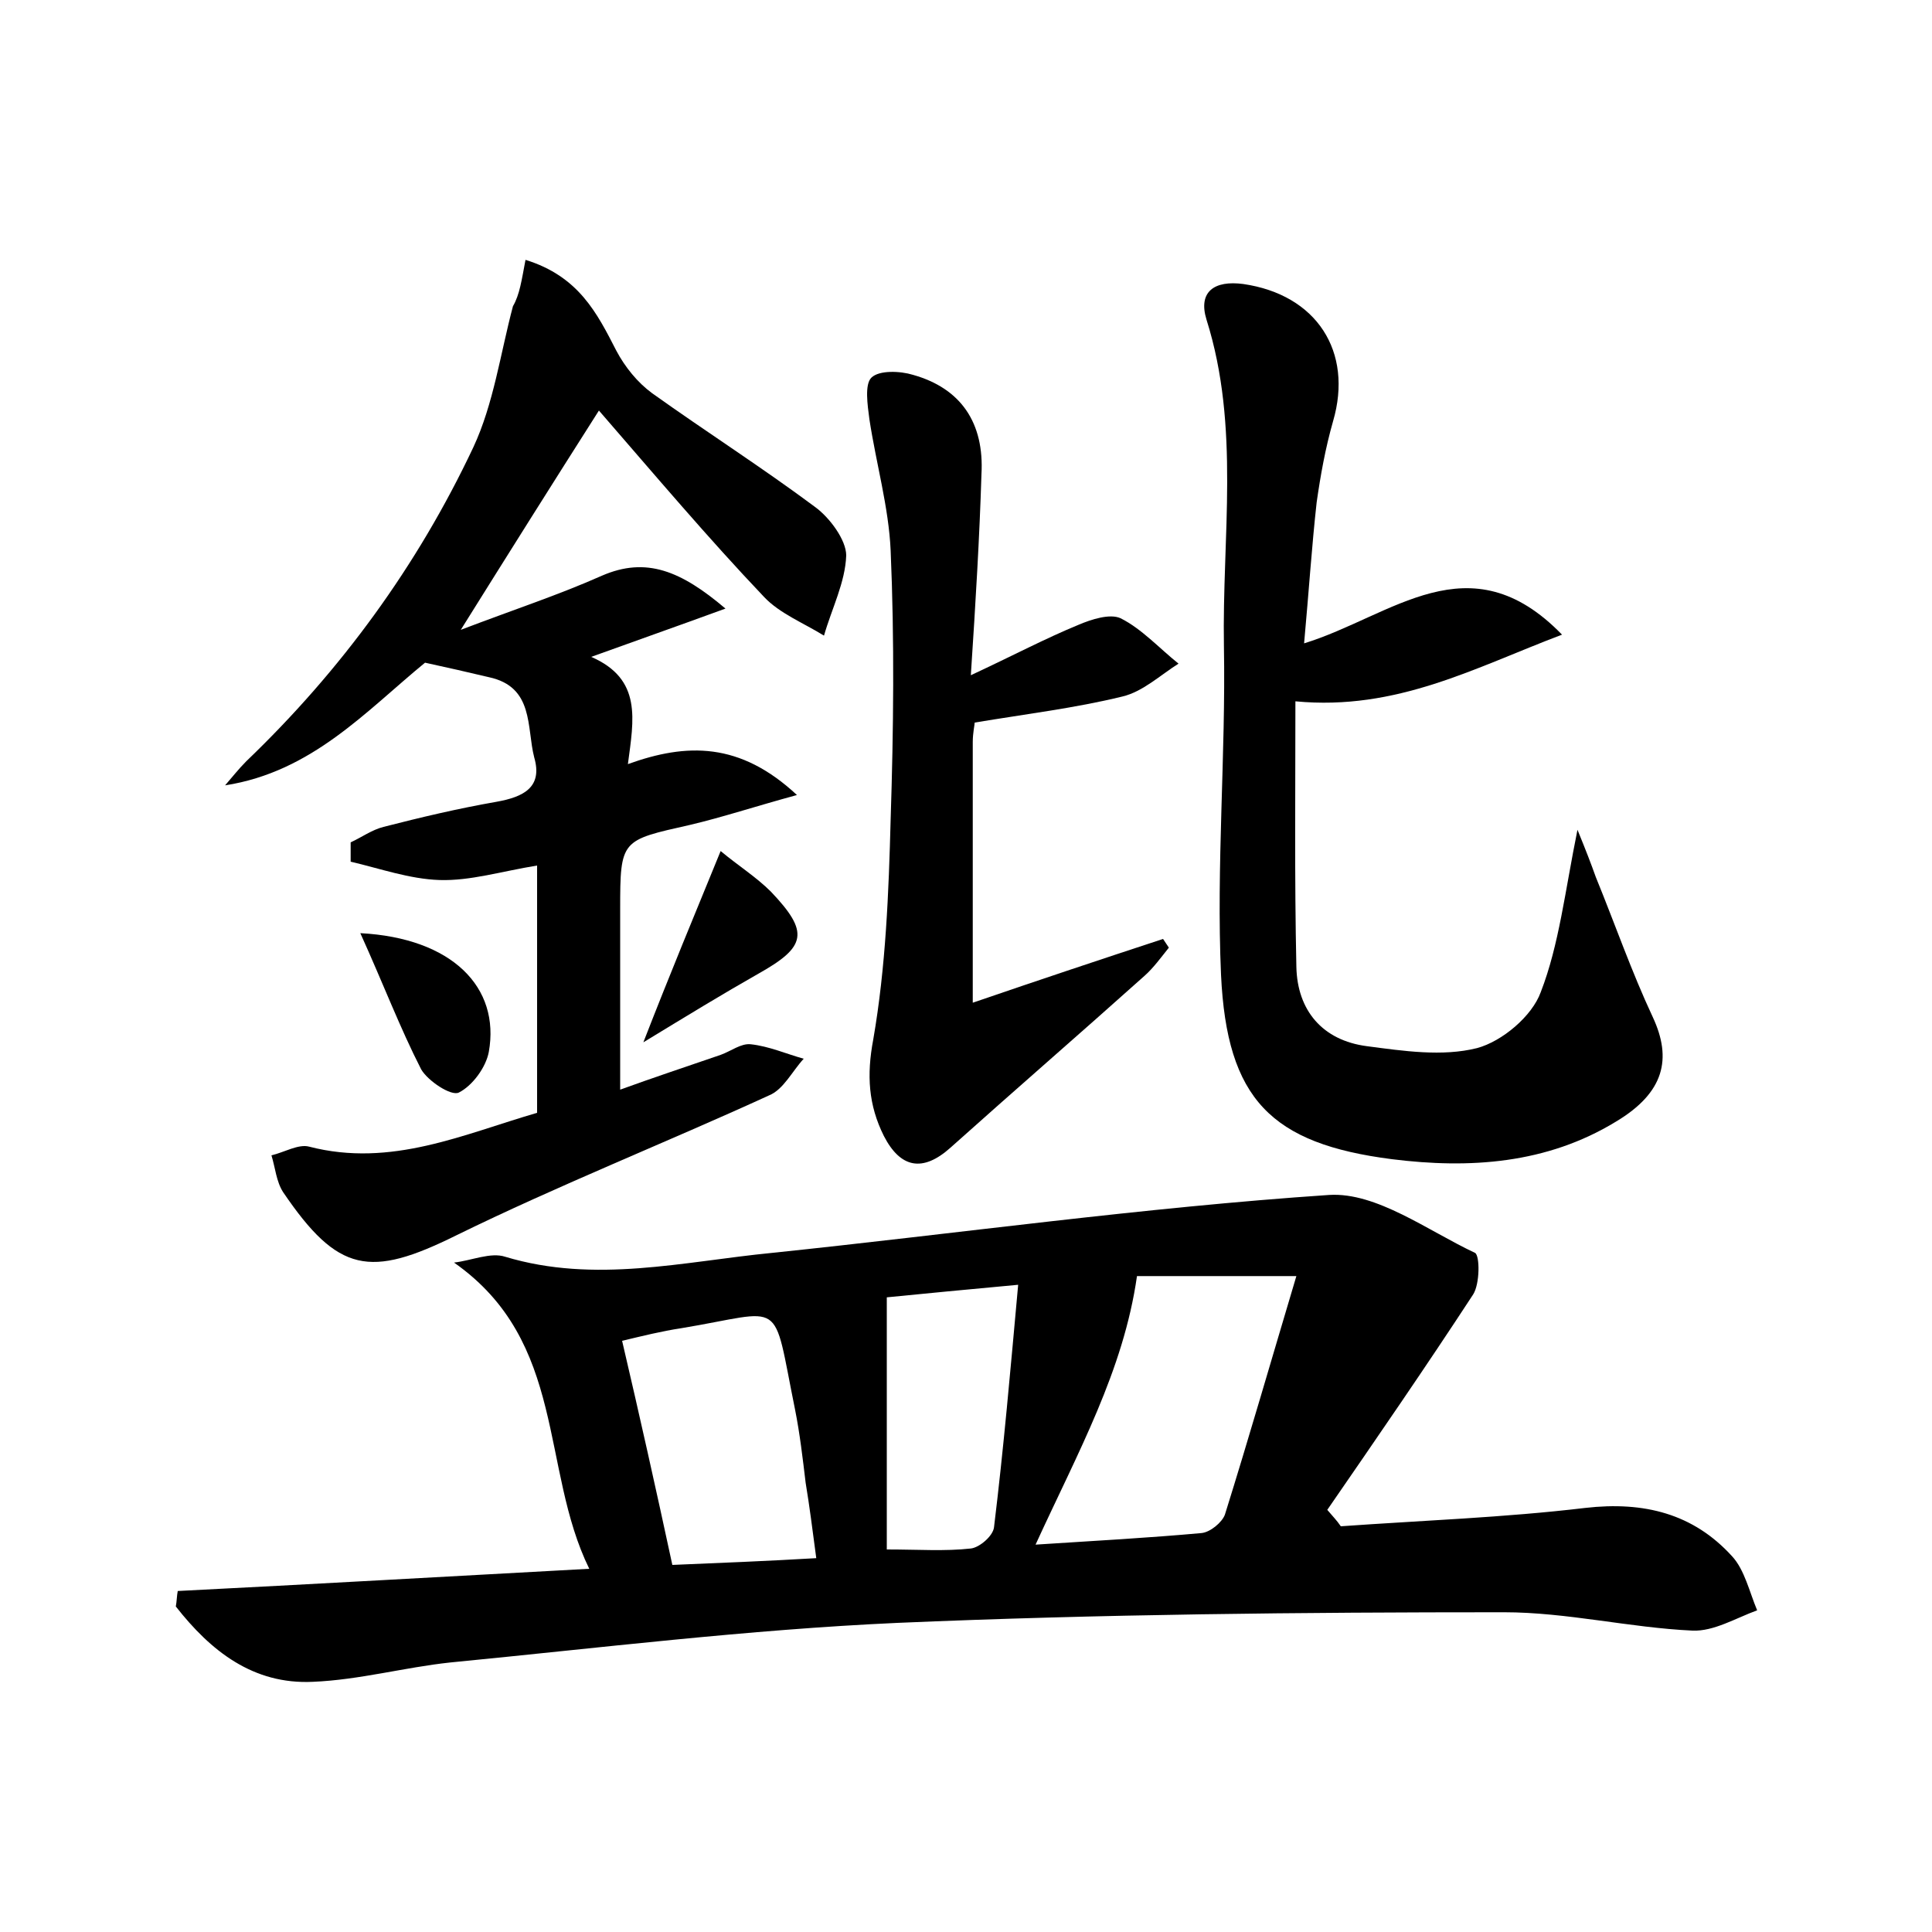
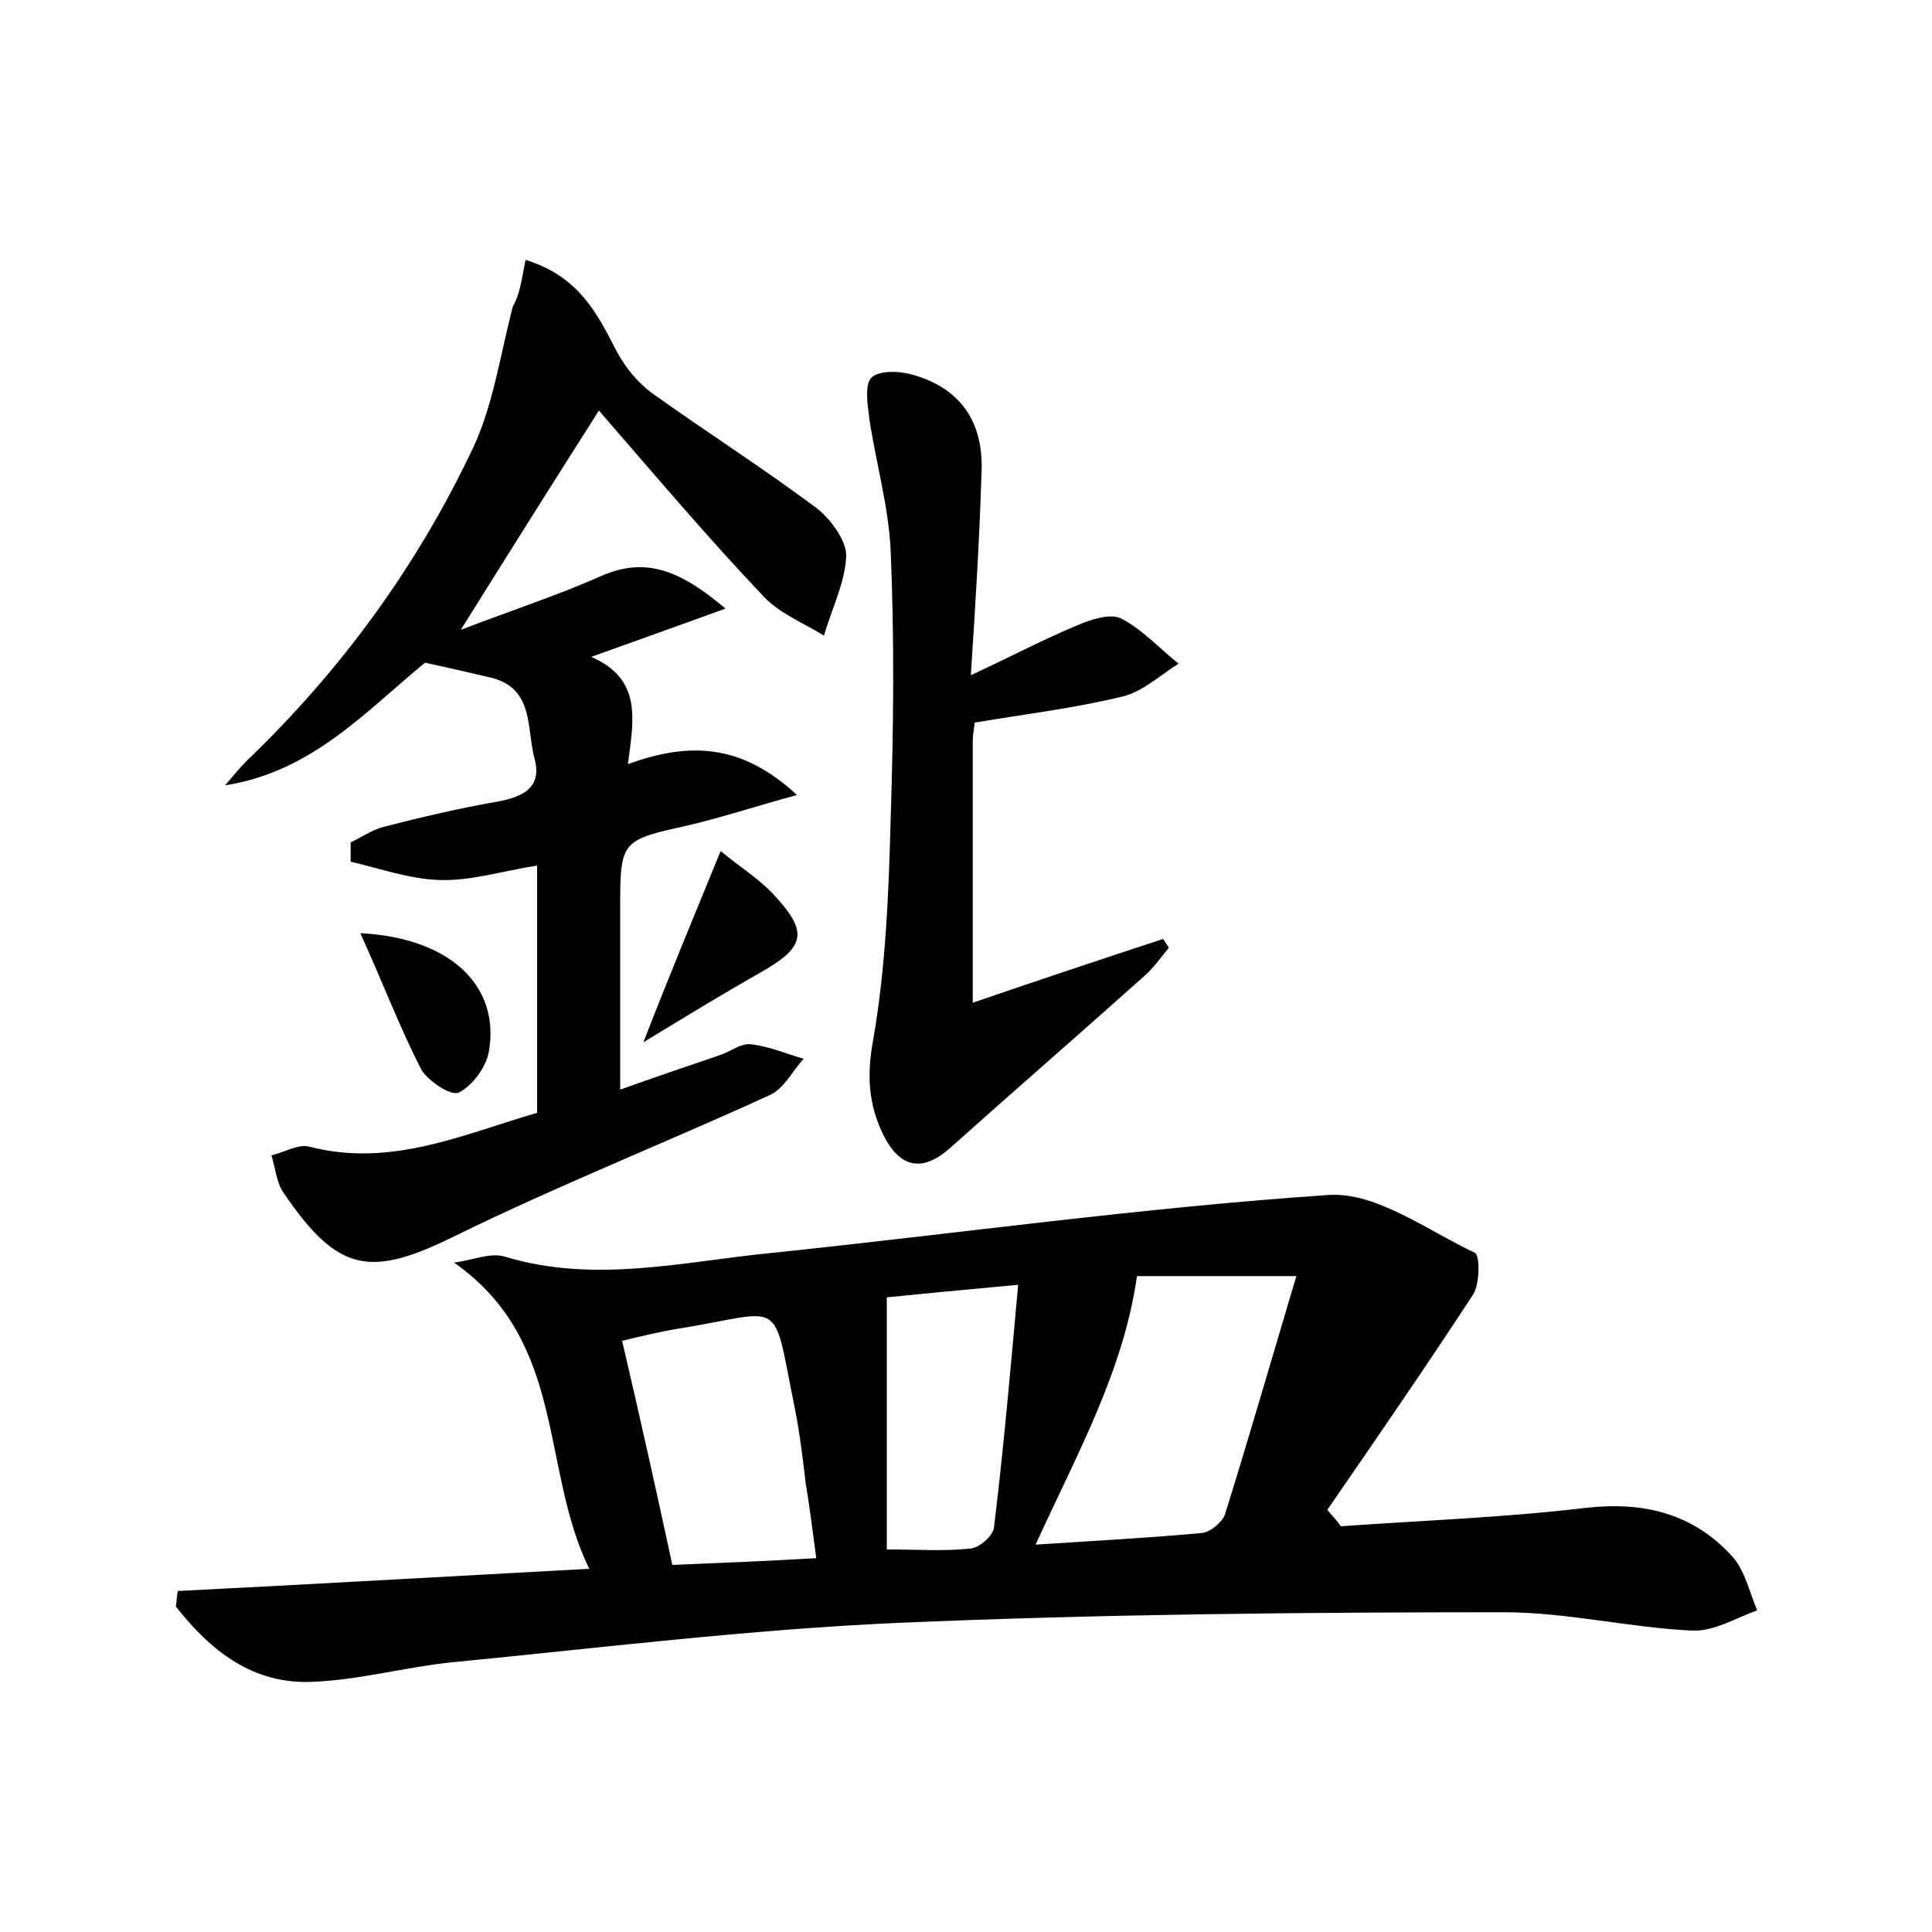
<svg xmlns="http://www.w3.org/2000/svg" version="1.1" id="图层_1" x="0px" y="0px" viewBox="0 0 200 200" style="enable-background:new 0 0 200 200;" xml:space="preserve">
  <style type="text/css">
	.st0{fill:#FFFFFF;}
</style>
  <g>
    <path d="M138.8,158c8.4-0.6,16.9-0.9,25.3-1.9c6.1-0.7,11.2,0.6,15.2,5c1.3,1.4,1.8,3.7,2.6,5.6c-2.2,0.8-4.5,2.2-6.7,2.1   c-6.5-0.3-13-1.9-19.5-1.9c-20.9,0-41.9,0.2-62.8,1.1c-15.5,0.7-30.9,2.6-46.3,4.1c-4.7,0.5-9.4,1.8-14.2,2   c-6.2,0.3-10.6-3.2-14.2-7.8c0.1-0.5,0.1-1.1,0.2-1.6c13.9-0.7,27.8-1.5,42.6-2.3c-5.1-10.4-2.3-23.5-14-31.7   c1.8-0.2,3.8-1.1,5.3-0.6c9.3,2.8,18.4,0.5,27.6-0.4c19.2-2,38.4-4.7,57.7-6c4.9-0.3,10.2,3.7,15.1,6c0.5,0.3,0.5,3.2-0.2,4.3   c-4.9,7.5-10,14.9-15.1,22.3C137.9,156.9,138.4,157.4,138.8,158z M107.2,159.9c6.2-0.4,11.7-0.7,17.2-1.2c0.9-0.1,2.1-1.1,2.4-1.9   c2.5-8,4.8-16,7.4-24.7c-6.5,0-11.8,0-16.5,0C116.3,141.9,111.6,150.3,107.2,159.9z M69.6,162c4.8-0.2,9.8-0.4,14.9-0.7   c-0.4-3-0.7-5.4-1.1-7.8c-0.3-2.5-0.6-5.1-1.1-7.6c-2.4-11.8-0.9-10.2-11.8-8.4c-2,0.3-4,0.8-6.1,1.3   C66.2,146.5,67.9,154.1,69.6,162z M91.8,134.3c0,9,0,17.5,0,26.1c3.3,0,6,0.2,8.7-0.1c0.9-0.1,2.3-1.3,2.4-2.2   c1-8.2,1.7-16.3,2.5-25.1C100,133.5,95.8,133.9,91.8,134.3z" />
    <path d="M54.4,26.9c5.5,1.7,7.4,5.5,9.4,9.4c0.9,1.7,2.2,3.3,3.7,4.4c5.6,4,11.4,7.7,16.9,11.8c1.5,1.1,3.2,3.4,3.2,5   c-0.1,2.8-1.5,5.5-2.3,8.3c-2.1-1.3-4.6-2.3-6.2-4C73.3,55.7,67.9,49.3,62,42.5c-4.9,7.7-9.3,14.7-14.3,22.7   c5.5-2.1,10.1-3.6,14.6-5.6c4.6-2,8.2-0.5,12.8,3.4c-5.2,1.9-9.2,3.3-13.9,5c5.3,2.3,4.4,6.5,3.8,11.1c6.1-2.2,11.6-2.3,17.5,3.2   c-4.4,1.2-7.7,2.3-11.1,3.1c-7.1,1.6-7.2,1.5-7.2,8.7c0,6.1,0,12.1,0,18.7c3.3-1.2,6.9-2.4,10.4-3.6c1.1-0.4,2.1-1.2,3.1-1.1   c1.9,0.2,3.7,1,5.5,1.5c-1.2,1.3-2.1,3.2-3.6,3.8c-10.7,4.9-21.8,9.3-32.4,14.5c-8.9,4.4-12.2,3.9-17.9-4.5   c-0.7-1.1-0.8-2.5-1.2-3.8c1.3-0.3,2.8-1.2,3.9-0.9c8.5,2.2,16-1.3,23.6-3.5c0-8.6,0-16.9,0-25.6c-3.7,0.6-6.9,1.6-10.1,1.5   c-3.1-0.1-6.2-1.2-9.2-1.9c0-0.7,0-1.3,0-2c1.1-0.5,2.2-1.3,3.4-1.6c3.9-1,7.7-1.9,11.7-2.6c2.8-0.5,4.8-1.5,3.9-4.6   c-0.8-3.1,0-7.3-4.7-8.3c-2.1-0.5-4.3-1-6.6-1.5c-6.1,5-11.7,11.3-20.7,12.7c0.7-0.8,1.4-1.7,2.2-2.5c9.8-9.4,17.7-20.2,23.5-32.5   c2.1-4.5,2.8-9.7,4.1-14.6C53.8,30.5,54,29,54.4,26.9z" />
-     <path d="M135,66.6c9.1-2.8,17.1-10.8,26.7-0.9c-9,3.4-17.1,7.9-27.6,6.9c0,9-0.1,18.3,0.1,27.5c0.1,4.5,2.7,7.6,7.3,8.2   c3.8,0.5,7.8,1.1,11.4,0.2c2.6-0.7,5.7-3.3,6.6-5.8c1.9-4.9,2.5-10.4,3.8-16.8c0.9,2.2,1.4,3.5,1.9,4.9c2,4.9,3.7,9.8,5.9,14.5   c2,4.3,1.2,7.8-3.8,10.8c-7.2,4.4-15.2,4.9-23.2,3.9c-12.5-1.6-17.1-6.2-17.7-19.1c-0.5-11.3,0.5-22.7,0.3-34   c-0.2-11.3,1.7-22.7-1.8-33.8c-0.9-2.9,0.8-4.1,3.8-3.7c7.6,1.1,11.4,7,9.3,14.2c-0.8,2.8-1.3,5.6-1.7,8.4   C135.8,56.5,135.5,61.1,135,66.6z" />
    <path d="M100.5,69.9c4.5-2.1,7.7-3.8,11.1-5.2c1.4-0.6,3.3-1.2,4.4-0.7c2.2,1.1,4,3.1,6,4.7c-1.9,1.2-3.7,2.9-5.8,3.4   c-4.9,1.2-9.9,1.8-15.3,2.7c0,0.2-0.2,1.1-0.2,2c0,8.6,0,17.2,0,27c7-2.4,13.3-4.5,19.7-6.6c0.2,0.3,0.4,0.6,0.6,0.9   c-0.8,1-1.6,2.1-2.5,2.9c-6.7,6-13.4,11.8-20.1,17.8c-2.9,2.6-5.2,2.1-6.9-1.2c-1.6-3.2-1.8-6.3-1.1-10c1.3-7.5,1.6-15.2,1.8-22.8   c0.3-9.3,0.4-18.5,0-27.8c-0.2-4.5-1.5-9-2.2-13.6c-0.2-1.5-0.5-3.6,0.2-4.3c0.8-0.8,3-0.7,4.3-0.3c5,1.4,7.4,5,7.1,10.3   C101.4,55.6,101,62.3,100.5,69.9z" />
    <path d="M37.3,96.6c9.5,0.5,14.5,5.6,13.3,12.3c-0.3,1.6-1.7,3.5-3.1,4.2c-0.8,0.4-3.2-1.2-3.9-2.4   C41.4,106.4,39.7,101.9,37.3,96.6z" />
    <path d="M74.6,88.1c1.8,1.5,3.7,2.7,5.2,4.2c4,4.2,3.7,5.7-1.3,8.5c-3.7,2.1-7.3,4.3-11.9,7.1C69.4,100.7,71.9,94.7,74.6,88.1z" />
  </g>
</svg>